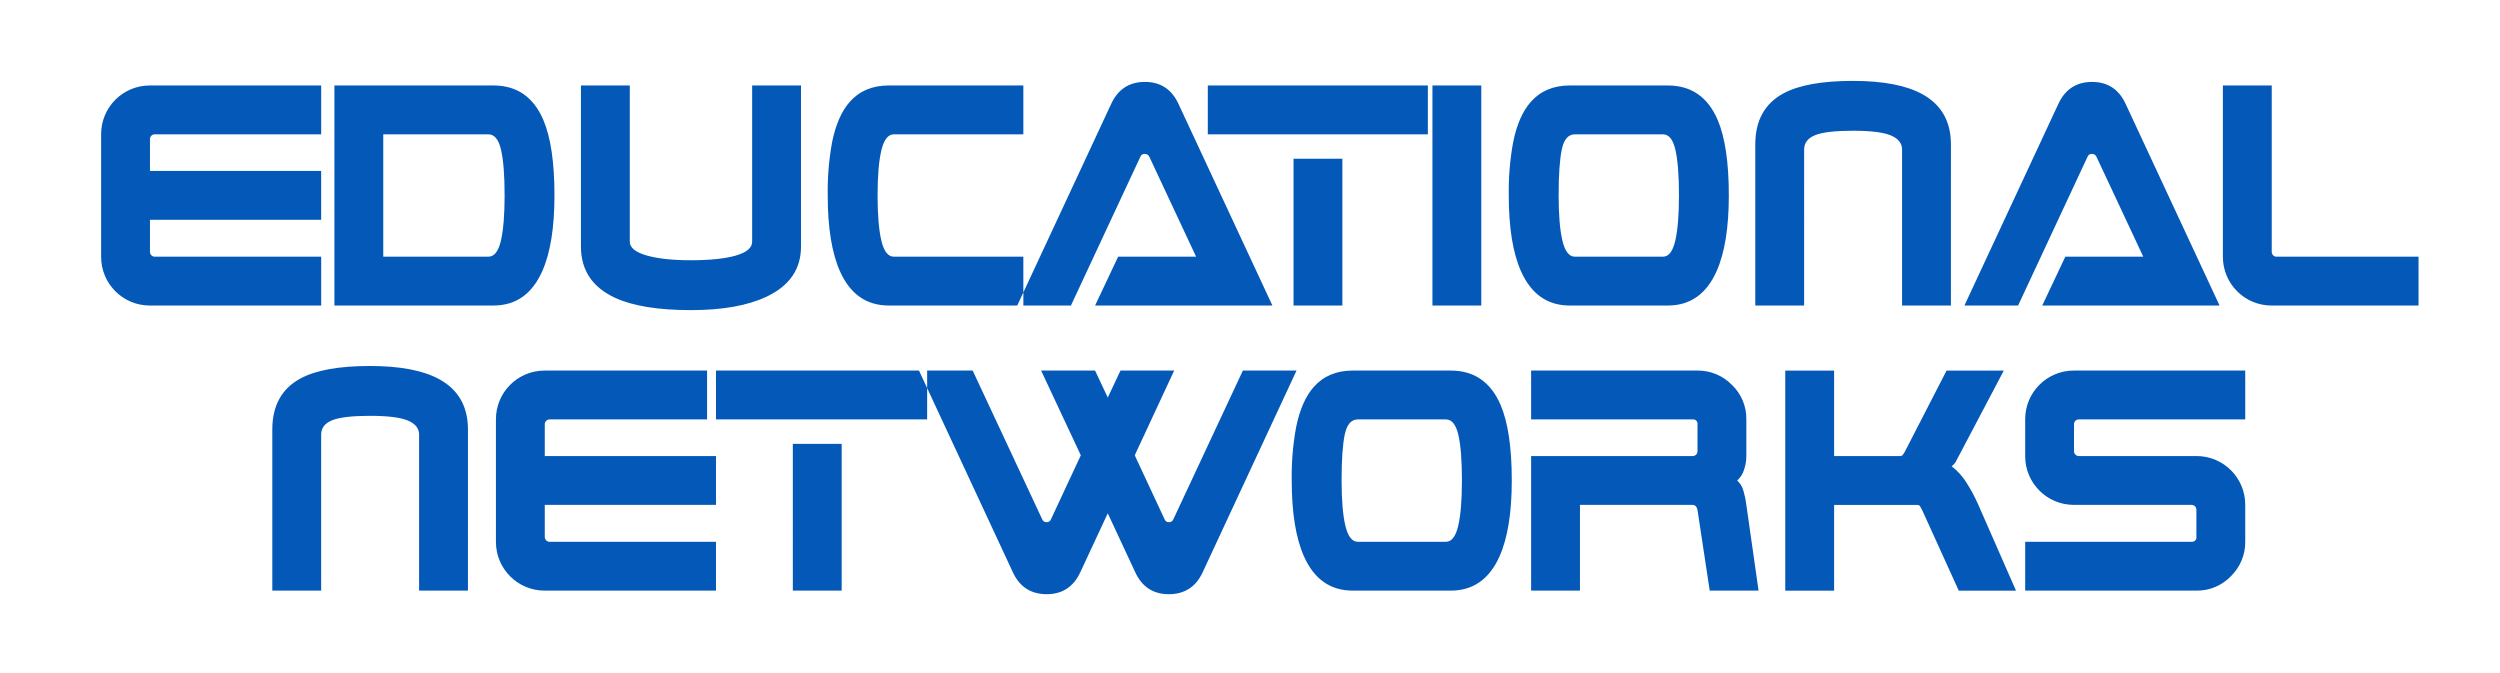
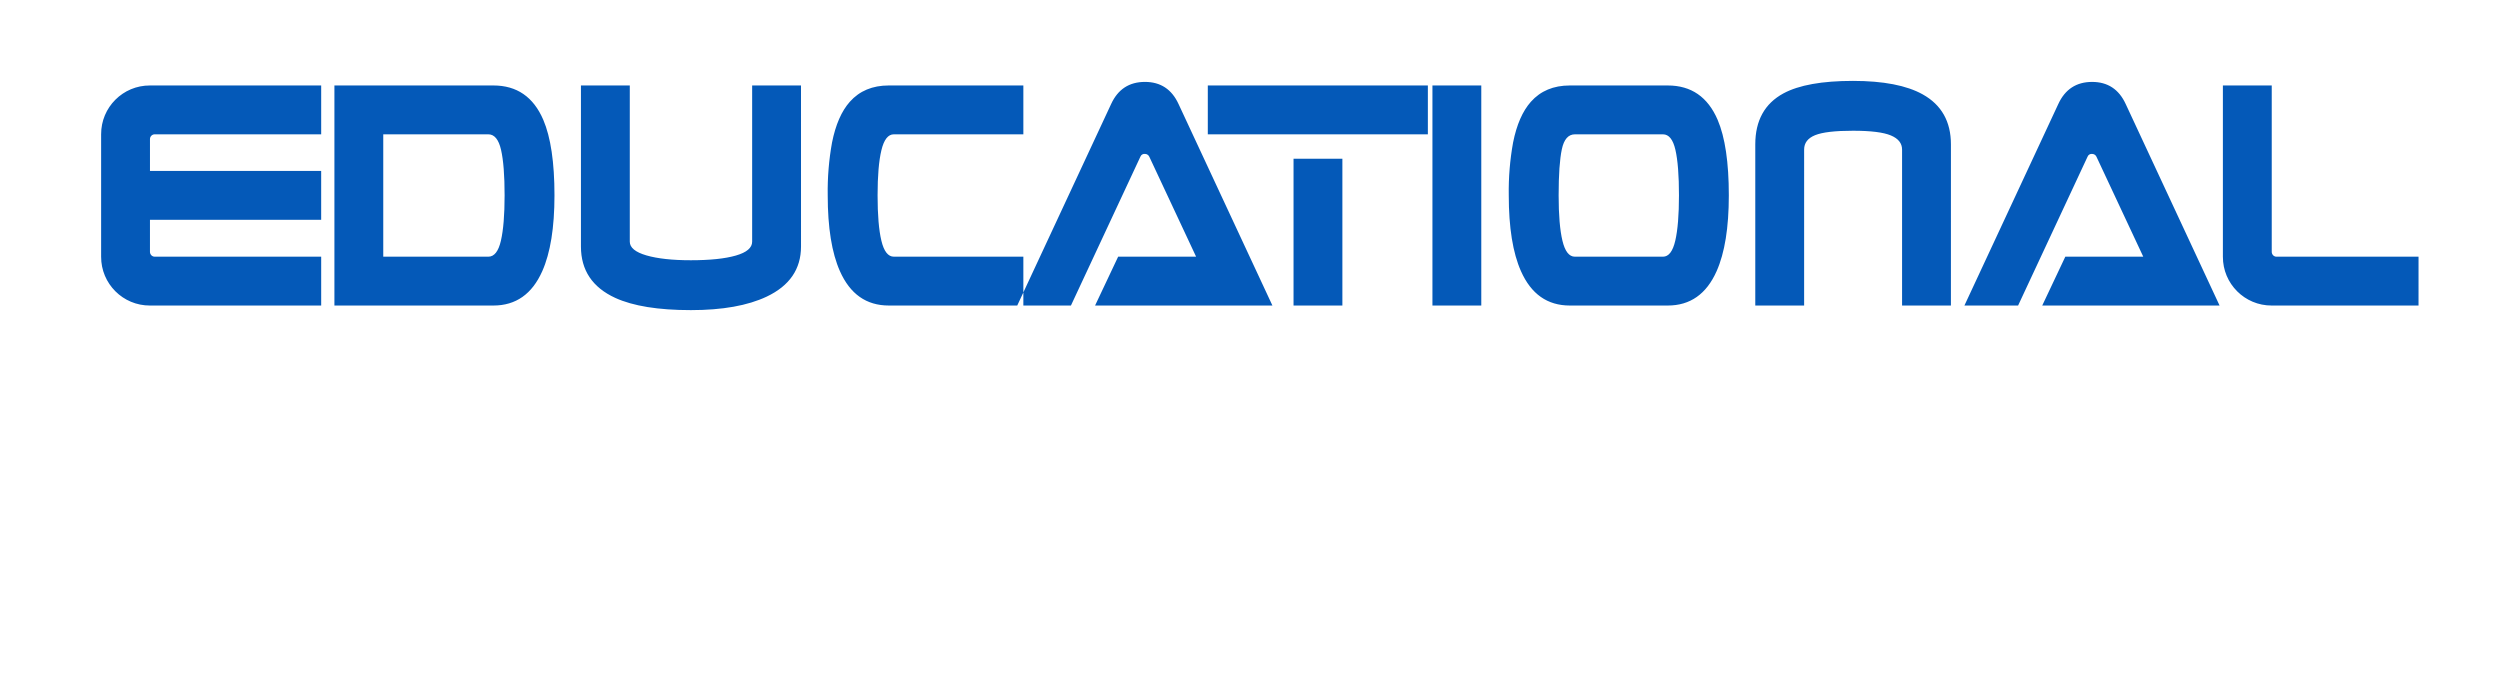
<svg xmlns="http://www.w3.org/2000/svg" width="260mm" height="70mm" viewBox="0 0 260 70" version="1.1" id="svg2518">
  <title id="title2908">Educational Networks</title>
  <defs id="defs2515">
    <style id="style2611">
      .cls-1 {
        fill: #0459b8;
        fill-rule: evenodd;
      }
    </style>
  </defs>
  <g id="layer1">
    <g id="g2904" transform="translate(-17.791,-51.921)">
      <path id="educational_networks" data-name="educational networks" class="cls-1" d="M 51.194,78.616 H 33.89 c -0.134,0.003 -0.263,-0.05 -0.357,-0.146 -0.099,-0.102 -0.152,-0.241 -0.146,-0.384 v -3.307 h 17.806 v -5.08 H 33.388 v -3.307 c -0.003,-0.279 0.224,-0.506 0.503,-0.503 H 51.194 V 60.81 H 33.388 c -2.81,-0.012 -5.092,2.27 -5.08,5.08 v 12.726 c -0.012,2.81 2.27,5.092 5.08,5.08 H 51.194 Z M 74.292,64.382 c -1.023,-2.381 -2.752,-3.572 -5.186,-3.572 H 52.57 v 22.886 h 16.536 c 2.328,0 4.022,-1.191 5.08,-3.572 0.847,-1.905 1.27,-4.533 1.27,-7.885 0,-3.422 -0.388,-6.041 -1.164,-7.858 z m -4.405,12.568 c -0.256,1.111 -0.692,1.667 -1.31,1.667 H 57.65 V 65.89 h 10.927 c 0.635,0 1.076,0.538 1.323,1.614 0.247,1.076 0.37,2.655 0.37,4.736 0,2.029 -0.128,3.599 -0.384,4.71 z m 31.208,-16.14 h -5.08 v 16.245 c 0,0.635 -0.564,1.116 -1.693,1.442 -1.129,0.326 -2.69,0.489 -4.683,0.489 -1.923,0 -3.462,-0.168 -4.617,-0.503 -1.155,-0.335 -1.733,-0.811 -1.733,-1.429 V 60.81 h -5.08 v 16.748 c 0,2.469 1.191,4.251 3.572,5.345 1.852,0.847 4.471,1.27 7.858,1.27 3.281,0 5.909,-0.467 7.885,-1.402 2.381,-1.129 3.572,-2.866 3.572,-5.212 z m 23.125,17.806 h -13.467 c -0.6,0 -1.032,-0.551 -1.296,-1.654 -0.265,-1.102 -0.397,-2.677 -0.397,-4.723 0,-2.028 0.132,-3.594 0.397,-4.696 0.265,-1.102 0.697,-1.654 1.296,-1.654 h 13.467 v -5.08 h -13.996 c -1.693,0 -3.043,0.564 -4.048,1.693 -0.864,0.97 -1.482,2.381 -1.852,4.233 -0.329,1.815 -0.479,3.659 -0.45,5.503 0,3.351 0.423,5.98 1.27,7.885 1.058,2.381 2.752,3.572 5.08,3.572 h 13.996 z m 16.14,-15.875 c -0.706,-1.535 -1.87,-2.302 -3.493,-2.302 -1.64,0 -2.813,0.767 -3.519,2.302 l -9.763,20.955 h 5.583 l 7.223,-15.478 c 0.072,-0.196 0.269,-0.316 0.476,-0.291 0.194,-4.1e-5 0.37,0.114 0.45,0.291 l 4.868,10.398 h -8.107 l -2.4,5.08 h 18.444 z m 25.929,-1.931 h -22.886 v 5.08 h 22.886 z m -8.89,7.62 h -5.08 v 15.266 h 5.08 z m 14.446,-7.62 h -5.08 v 22.886 h 5.08 z m 24.58,3.572 c -1.023,-2.381 -2.752,-3.572 -5.186,-3.572 h -10.186 c -1.693,0 -3.043,0.564 -4.048,1.693 -0.864,0.97 -1.482,2.381 -1.852,4.233 -0.329,1.815 -0.479,3.659 -0.45,5.503 0,3.351 0.423,5.98 1.27,7.885 1.058,2.381 2.752,3.572 5.08,3.572 h 10.186 c 2.328,0 4.022,-1.191 5.08,-3.572 0.847,-1.905 1.27,-4.533 1.27,-7.885 0,-3.422 -0.388,-6.041 -1.164,-7.858 z m -4.405,12.568 c -0.256,1.111 -0.684,1.667 -1.283,1.667 h -9.155 c -0.6,0 -1.032,-0.551 -1.296,-1.654 -0.265,-1.102 -0.397,-2.677 -0.397,-4.723 0,-2.152 0.11,-3.748 0.331,-4.789 0.22,-1.041 0.675,-1.561 1.363,-1.561 h 9.155 c 0.617,0 1.05,0.538 1.296,1.614 0.247,1.076 0.37,2.655 0.37,4.736 0,2.029 -0.128,3.599 -0.384,4.71 z m 28.668,-10.009 c 0,-2.378 -0.979,-4.114 -2.937,-5.206 -1.676,-0.933 -4.092,-1.4 -7.25,-1.401 -3.21,0 -5.618,0.432 -7.223,1.295 -1.958,1.058 -2.937,2.829 -2.937,5.312 v 16.756 h 5.08 V 67.474 c 0,-0.687 0.379,-1.184 1.138,-1.493 0.758,-0.308 2.073,-0.463 3.942,-0.463 1.852,0 3.166,0.163 3.942,0.489 0.776,0.326 1.164,0.815 1.164,1.466 v 16.222 h 5.08 z m 18.177,-4.199 c -0.706,-1.535 -1.87,-2.302 -3.493,-2.302 -1.64,0 -2.813,0.767 -3.519,2.302 l -9.763,20.955 h 5.583 l 7.223,-15.478 c 0.072,-0.196 0.269,-0.316 0.476,-0.291 0.194,-4.5e-5 0.37,0.114 0.45,0.291 l 4.868,10.398 h -8.107 l -2.4,5.08 h 18.444 z m 30.454,15.875 h -14.764 c -0.134,0.003 -0.263,-0.05 -0.357,-0.146 -0.099,-0.102 -0.152,-0.241 -0.146,-0.384 v -17.277 h -5.08 v 17.806 c -0.012,2.81 2.27,5.092 5.08,5.08 h 15.266 z" style="stroke-width:0.265" />
-       <path id="educational_networks-8" data-name="educational networks" class="cls-1" d="m 66.458,96.591 c 0,-2.378 -0.979,-4.114 -2.937,-5.206 -1.677,-0.933 -4.094,-1.4 -7.25,-1.401 -3.212,0 -5.62,0.432 -7.223,1.295 -1.958,1.058 -2.937,2.829 -2.937,5.312 V 113.346 h 5.08 V 97.124 c 0,-0.687 0.379,-1.184 1.138,-1.493 0.758,-0.308 2.073,-0.463 3.942,-0.463 1.852,0 3.166,0.163 3.942,0.489 0.776,0.326 1.164,0.815 1.164,1.466 V 113.346 h 5.08 z M 92.254,108.266 H 74.951 c -0.134,0.004 -0.264,-0.049 -0.357,-0.146 -0.1,-0.102 -0.152,-0.241 -0.146,-0.384 v -3.307 H 92.254 V 99.35 H 74.448 v -3.307 c -0.003,-0.279 0.224,-0.506 0.503,-0.503 h 17.304 v -5.08 H 74.448 c -2.81,-0.012 -5.092,2.27 -5.08,5.08 V 108.266 c -0.012,2.81 2.27,5.092 5.08,5.08 H 92.254 Z M 114.215,90.46 H 91.328 v 5.08 h 22.886 z m -8.89,7.62 h -5.08 V 113.346 h 5.08 z m 41.725,-7.62 -7.223,15.452 c -0.071,0.199 -0.265,0.328 -0.476,0.318 -0.204,0.006 -0.387,-0.123 -0.45,-0.318 l -3.096,-6.641 4.101,-8.811 h -5.583 l -1.323,2.805 -1.323,-2.805 h -5.609 l 4.128,8.811 -3.096,6.641 c -0.063,0.194 -0.246,0.323 -0.45,0.318 -0.212,0.012 -0.406,-0.117 -0.476,-0.318 l -7.223,-15.452 h -5.583 l 9.763,20.979 c 0.704,1.519 1.877,2.278 3.519,2.278 1.622,0 2.786,-0.761 3.493,-2.282 l 2.857,-6.131 2.857,6.131 c 0.704,1.522 1.868,2.282 3.493,2.282 1.64,0 2.813,-0.759 3.519,-2.278 l 9.763,-20.979 z m 26.802,3.572 c -1.023,-2.381 -2.752,-3.572 -5.186,-3.572 H 158.48 c -1.693,0 -3.043,0.564 -4.048,1.693 -0.865,0.97 -1.483,2.381 -1.852,4.233 -0.33,1.815 -0.48,3.659 -0.45,5.503 0,3.351 0.423,5.98 1.27,7.885 1.058,2.381 2.752,3.572 5.08,3.572 h 10.186 c 2.328,0 4.022,-1.191 5.08,-3.572 0.847,-1.905 1.27,-4.533 1.27,-7.885 0,-3.422 -0.388,-6.041 -1.164,-7.858 z m -4.405,12.568 c -0.257,1.111 -0.684,1.667 -1.283,1.667 h -9.155 c -0.6,0 -1.032,-0.551 -1.296,-1.654 -0.265,-1.102 -0.397,-2.677 -0.397,-4.723 0,-2.152 0.11,-3.748 0.331,-4.789 0.22,-1.041 0.675,-1.561 1.363,-1.561 h 9.155 c 0.616,0 1.049,0.538 1.296,1.614 0.248,1.076 0.371,2.655 0.37,4.736 0,2.029 -0.128,3.599 -0.384,4.71 z m 29.964,-2.17 c -0.057,-0.483 -0.155,-0.961 -0.291,-1.429 -0.108,-0.427 -0.338,-0.813 -0.661,-1.111 0.328,-0.291 0.57,-0.666 0.701,-1.085 0.166,-0.467 0.251,-0.959 0.251,-1.455 v -3.81 c 0.022,-1.358 -0.525,-2.662 -1.508,-3.598 -0.939,-0.96 -2.229,-1.495 -3.572,-1.482 h -17.304 v 5.08 h 16.775 c 0.3,-0.05 0.564,0.201 0.529,0.503 v 2.805 c 0.002,0.134 -0.05,0.263 -0.146,0.357 -0.102,0.099 -0.241,0.152 -0.384,0.146 H 177.027 V 113.346 h 5.08 v -8.916 h 11.695 c 0.28,0 0.458,0.176 0.529,0.529 l 1.27,8.387 h 5.08 z m 24.13,0 c -0.356,-0.806 -0.772,-1.584 -1.244,-2.328 -0.41,-0.649 -0.929,-1.222 -1.535,-1.693 0.174,-0.121 0.318,-0.279 0.423,-0.463 0.106,-0.185 0.212,-0.384 0.318,-0.595 l 4.683,-8.89 h -5.953 l -4.313,8.387 c -0.079,0.157 -0.177,0.303 -0.291,0.437 -0.06,0.046 -0.135,0.07 -0.212,0.066 h -6.879 v -8.89 h -5.08 v 22.886 h 5.08 v -8.916 h 8.652 c 0.126,-0.008 0.246,0.06 0.304,0.172 0.061,0.115 0.127,0.234 0.198,0.357 l 3.81,8.387 h 5.953 z m 27.755,0 c 0.012,-2.81 -2.27,-5.092 -5.08,-5.08 h -12.224 c -0.279,0.003 -0.506,-0.224 -0.503,-0.503 v -2.805 c -0.003,-0.279 0.224,-0.506 0.503,-0.503 h 17.304 v -5.08 h -17.806 c -2.81,-0.012 -5.092,2.27 -5.08,5.08 v 3.81 c -0.012,2.81 2.27,5.092 5.08,5.08 h 12.224 c 0.134,-0.002 0.263,0.05 0.357,0.146 0.099,0.103 0.151,0.241 0.146,0.384 v 2.778 c 0.05,0.3 -0.201,0.564 -0.503,0.529 h -17.304 v 5.08 h 17.806 c 1.357,0.022 2.662,-0.525 3.598,-1.508 0.96,-0.939 1.495,-2.229 1.482,-3.572 z" style="fill:#0459b8;fill-rule:evenodd;stroke-width:0.265" />
    </g>
  </g>
</svg>